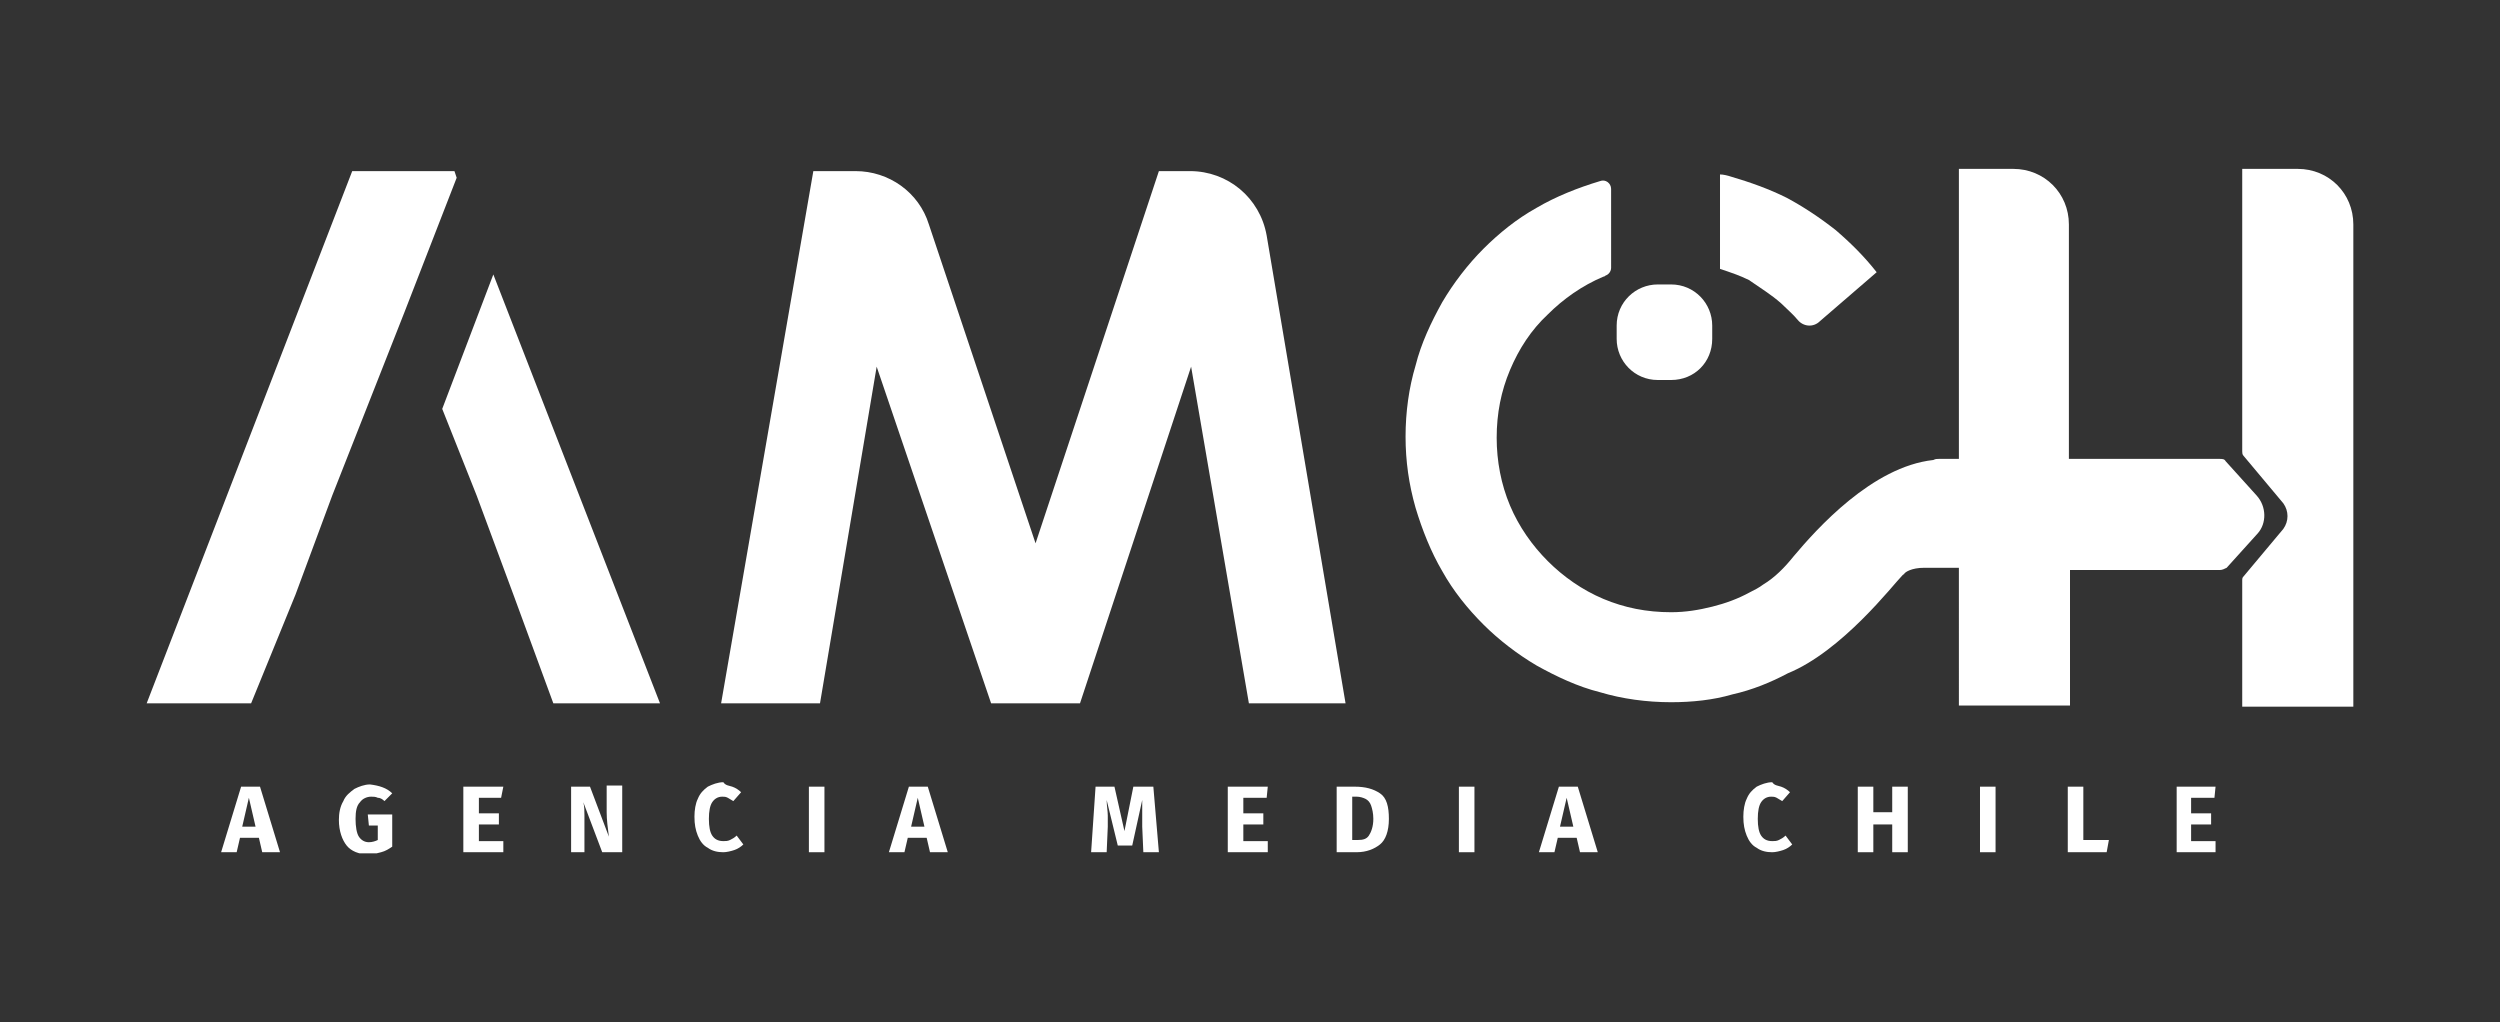
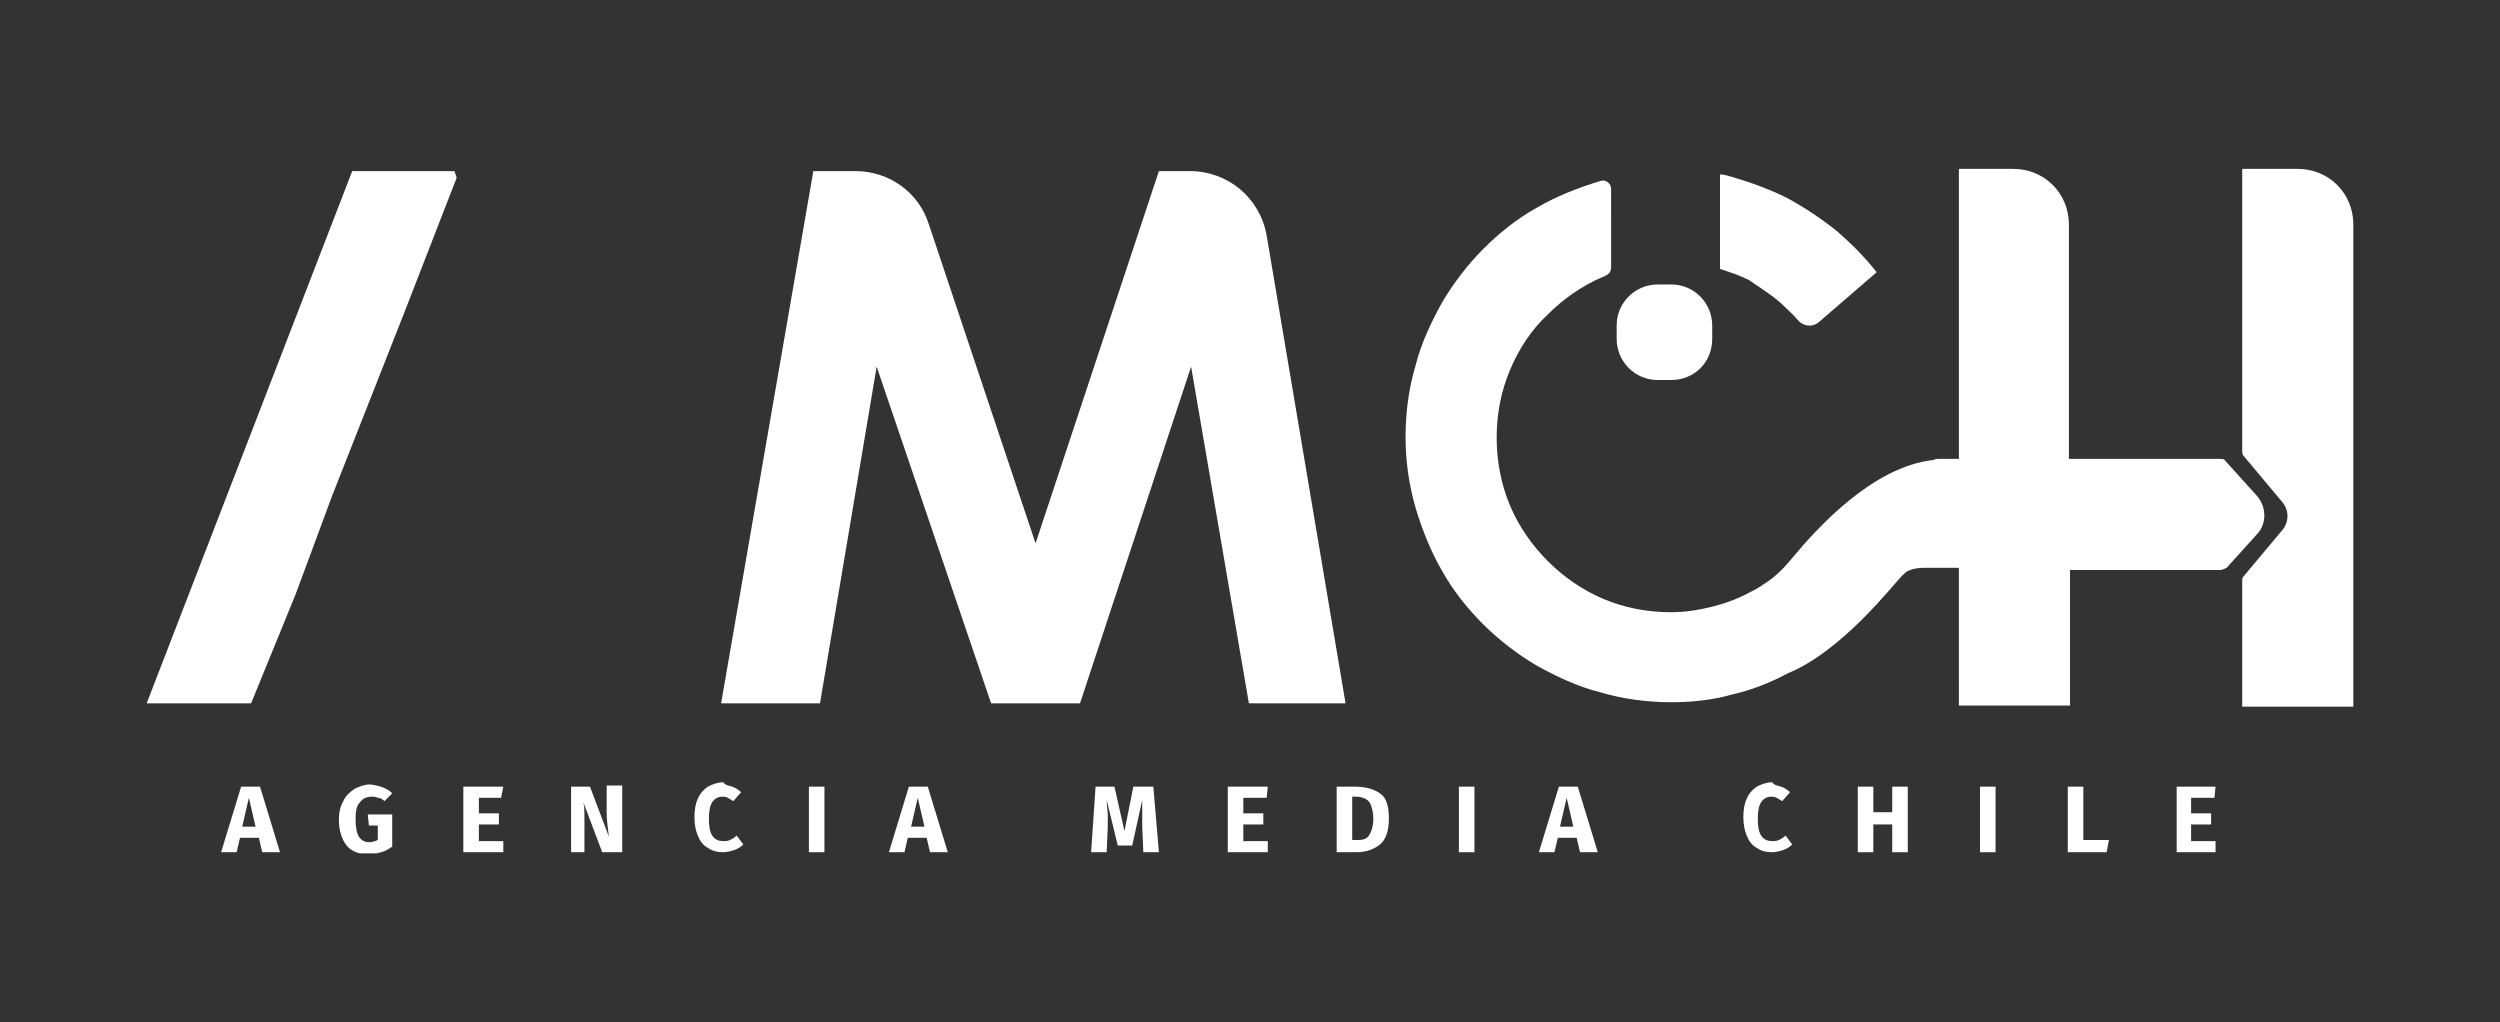
<svg xmlns="http://www.w3.org/2000/svg" xmlns:xlink="http://www.w3.org/1999/xlink" version="1.1" id="Capa_1" x="0px" y="0px" viewBox="0 0 225 92" style="enable-background:new 0 0 225 92;" xml:space="preserve">
  <rect x="0" y="0" width="225" height="92" fill="#333333" stroke="none" />
  <style type="text/css">
	.st0{clip-path:url(#SVGID_00000169524734364673931540000008780618688464920476_);enable-background:new    ;}
	.st1{clip-path:url(#SVGID_00000102542249946308633440000013913945025841771454_);fill:#FFFFFF;}
</style>
  <g>
    <defs>
      <rect id="SVGID_1_" x="13.2" y="15.2" width="198.6" height="61.6" />
    </defs>
    <clipPath id="SVGID_00000181089028096670556740000011870756388051384459_">
      <use xlink:href="#SVGID_1_" style="overflow:visible;" />
    </clipPath>
    <g style="clip-path:url(#SVGID_00000181089028096670556740000011870756388051384459_);enable-background:new    ;">
      <g>
        <defs>
          <rect id="SVGID_00000145780270185122241510000002001058072070929804_" x="13.2" y="15.2" width="198.8" height="61.8" />
        </defs>
        <clipPath id="SVGID_00000030488437816462368170000005715873931306782887_">
          <use xlink:href="#SVGID_00000145780270185122241510000002001058072070929804_" style="overflow:visible;" />
        </clipPath>
        <path style="clip-path:url(#SVGID_00000030488437816462368170000005715873931306782887_);fill:#FFFFFF;" d="M150.4,34.2h-1.2     c-2.1,0-3.7-1.7-3.7-3.7v-1.2c0-2.1,1.7-3.7,3.7-3.7h1.2c2.1,0,3.7,1.7,3.7,3.7v1.2C154.1,32.6,152.5,34.2,150.4,34.2" />
        <polygon style="clip-path:url(#SVGID_00000030488437816462368170000005715873931306782887_);fill:#FFFFFF;" points="26.6,53.5      22.6,63.3 13.2,63.3 31.7,15.4 40.9,15.4 41.1,16 36.4,28.1 29.9,44.6    " />
-         <polygon style="clip-path:url(#SVGID_00000030488437816462368170000005715873931306782887_);fill:#FFFFFF;" points="42.9,44.6      39.8,36.8 44.4,24.7 59.4,63.3 49.8,63.3 46.2,53.5    " />
        <path style="clip-path:url(#SVGID_00000030488437816462368170000005715873931306782887_);fill:#FFFFFF;" d="M114,21.2l7.1,42.1     h-8.7L107.2,33l-10,30.3h-8L78.9,33l-5.1,30.3h-8.9l8.3-47.9H77c3,0,5.7,1.9,6.6,4.8l9.6,28.7l11.1-33.5h2.8     C110.5,15.4,113.4,17.8,114,21.2" />
        <path style="clip-path:url(#SVGID_00000030488437816462368170000005715873931306782887_);fill:#FFFFFF;" d="M201.8,15.2v25.4     c0,0.1,0,0.3,0.1,0.4l3.6,4.3c0.5,0.7,0.5,1.6,0,2.3l-3.6,4.3c-0.1,0.1-0.1,0.2-0.1,0.4v11.3h10V27.5v-4.7v-2.6c0-2.8-2.2-5-5-5     H201.8z" />
        <path style="clip-path:url(#SVGID_00000030488437816462368170000005715873931306782887_);fill:#FFFFFF;" d="M203.1,44.6l-2.8-3.1     c-0.1-0.2-0.3-0.2-0.6-0.2l-13.5,0V23.5v-3.3c0-2.8-2.2-5-5-5h-4.9v7.1v19h-1.8c-0.2,0-0.3,0-0.5,0.1c-5.5,0.6-10.5,6.2-12.6,8.7     c-0.8,1-1.7,1.9-2.7,2.5c-0.4,0.3-0.8,0.5-1.2,0.7c-1.1,0.6-2.2,1-3.4,1.3c-1.2,0.3-2.4,0.5-3.7,0.5c-2.2,0-4.2-0.4-6.1-1.2     c-1.9-0.8-3.6-2-5-3.4c-1.4-1.4-2.6-3.1-3.4-5c-0.8-1.9-1.2-4-1.2-6.1c0-2.2,0.4-4.2,1.2-6.1c0.8-1.9,1.9-3.6,3.4-5     c1.4-1.4,3.1-2.6,5-3.4c0.1,0,0.2-0.1,0.2-0.1c0.3-0.1,0.5-0.4,0.5-0.7V17c0-0.5-0.5-0.9-1-0.7c-2,0.6-4,1.4-5.7,2.4     c-1.8,1-3.4,2.3-4.8,3.7c-1.4,1.4-2.7,3.1-3.7,4.8c-1,1.8-1.9,3.7-2.4,5.7c-0.6,2-0.9,4.2-0.9,6.4c0,2.2,0.3,4.3,0.9,6.4     c0.6,2,1.4,4,2.4,5.7c1,1.8,2.3,3.4,3.7,4.8c1.4,1.4,3.1,2.7,4.8,3.7c1.8,1,3.7,1.9,5.7,2.4c2,0.6,4.2,0.9,6.4,0.9     c1.9,0,3.8-0.2,5.5-0.7c1.8-0.4,3.5-1.1,5-1.9c4.9-2,9.5-8,10.3-8.8l0.1-0.1c0,0,0.1,0,0.1-0.1c0.1-0.1,0.6-0.5,1.8-0.5l3.1,0V63     v0.5h10V63V51.3l13.5,0c0.2,0,0.4-0.1,0.6-0.2l2.8-3.1C204,47.1,204,45.6,203.1,44.6" />
        <path style="clip-path:url(#SVGID_00000030488437816462368170000005715873931306782887_);fill:#FFFFFF;" d="M160.3,27.3     c0.5,0.5,1.1,1,1.5,1.5c0.5,0.6,1.4,0.7,2,0.1l5.1-4.4c-1.1-1.4-2.3-2.6-3.7-3.8c-1.4-1.1-2.9-2.1-4.4-2.9     c-1.6-0.8-3.3-1.4-5-1.9c-0.3-0.1-0.7-0.2-1-0.2v8.5c0.9,0.3,1.8,0.6,2.6,1C158.4,25.9,159.4,26.5,160.3,27.3" />
        <path style="clip-path:url(#SVGID_00000030488437816462368170000005715873931306782887_);fill:#FFFFFF;" d="M21.8,74.4H23     l-0.6-2.6L21.8,74.4z M23.6,76.7l-0.3-1.3h-1.7l-0.3,1.3h-1.4l1.8-5.9h1.7l1.8,5.9H23.6z" />
        <path style="clip-path:url(#SVGID_00000030488437816462368170000005715873931306782887_);fill:#FFFFFF;" d="M35.3,71.4l-0.7,0.7     c-0.2-0.2-0.4-0.3-0.6-0.3c-0.2-0.1-0.4-0.1-0.6-0.1c-0.4,0-0.8,0.2-1,0.5C32.1,72.5,32,73,32,73.7c0,0.7,0.1,1.3,0.3,1.6     c0.2,0.3,0.5,0.5,0.9,0.5c0.3,0,0.6-0.1,0.8-0.2v-1.3h-0.8l-0.1-1h2.2v2.9c-0.3,0.2-0.6,0.4-1,0.5c-0.4,0.1-0.7,0.2-1.1,0.2     c-0.9,0-1.6-0.3-2-0.8c-0.4-0.5-0.7-1.3-0.7-2.3c0-0.6,0.1-1.2,0.4-1.7c0.2-0.5,0.6-0.8,1-1.1c0.4-0.2,0.9-0.4,1.4-0.4     C34.1,70.7,34.8,70.9,35.3,71.4" />
        <polygon style="clip-path:url(#SVGID_00000030488437816462368170000005715873931306782887_);fill:#FFFFFF;" points="45.3,70.8      45.1,71.8 43.1,71.8 43.1,73.2 44.9,73.2 44.9,74.2 43.1,74.2 43.1,75.7 45.3,75.7 45.3,76.7 41.7,76.7 41.7,70.8    " />
        <path style="clip-path:url(#SVGID_00000030488437816462368170000005715873931306782887_);fill:#FFFFFF;" d="M56,76.7h-1.8     l-1.7-4.5c0.1,0.4,0.1,0.8,0.1,1.2c0,0.3,0,0.7,0,1.2v2.1h-1.2v-5.9h1.7l1.7,4.5c-0.1-0.8-0.2-1.5-0.2-2.2v-2.4H56V76.7z" />
        <path style="clip-path:url(#SVGID_00000030488437816462368170000005715873931306782887_);fill:#FFFFFF;" d="M65.9,70.8     c0.3,0.1,0.6,0.3,0.8,0.5L66,72.1c-0.2-0.1-0.3-0.2-0.5-0.3c-0.2-0.1-0.3-0.1-0.5-0.1c-0.4,0-0.7,0.2-0.9,0.5     c-0.2,0.3-0.3,0.8-0.3,1.5c0,0.7,0.1,1.2,0.3,1.5c0.2,0.3,0.5,0.5,1,0.5c0.2,0,0.4,0,0.6-0.1c0.2-0.1,0.4-0.2,0.6-0.4l0.6,0.8     c-0.2,0.2-0.5,0.4-0.8,0.5c-0.3,0.1-0.7,0.2-1,0.2c-0.5,0-1-0.1-1.4-0.4c-0.4-0.2-0.7-0.6-0.9-1.1s-0.3-1-0.3-1.7     c0-0.6,0.1-1.2,0.3-1.6c0.2-0.5,0.5-0.8,0.9-1.1c0.4-0.2,0.9-0.4,1.4-0.4C65.3,70.7,65.6,70.7,65.9,70.8" />
        <rect x="72.8" y="70.8" style="clip-path:url(#SVGID_00000030488437816462368170000005715873931306782887_);fill:#FFFFFF;" width="1.4" height="5.9" />
        <path style="clip-path:url(#SVGID_00000030488437816462368170000005715873931306782887_);fill:#FFFFFF;" d="M82,74.4h1.2     l-0.6-2.6L82,74.4z M83.7,76.7l-0.3-1.3h-1.7l-0.3,1.3H80l1.8-5.9h1.7l1.8,5.9H83.7z" />
        <path style="clip-path:url(#SVGID_00000030488437816462368170000005715873931306782887_);fill:#FFFFFF;" d="M104.3,76.7h-1.4     l-0.1-2.3c0-0.5,0-1,0-1.5c0-0.3,0-0.6,0-0.9l-0.9,4.1h-1.3l-1-4.1c0,0.5,0.1,1,0.1,1.4c0,0.3,0,0.7,0,1l-0.1,2.3h-1.4l0.4-5.9     h1.7l0.9,4l0.8-4h1.8L104.3,76.7z" />
        <polygon style="clip-path:url(#SVGID_00000030488437816462368170000005715873931306782887_);fill:#FFFFFF;" points="114.1,70.8      114,71.8 111.9,71.8 111.9,73.2 113.7,73.2 113.7,74.2 111.9,74.2 111.9,75.7 114.1,75.7 114.1,76.7 110.5,76.7 110.5,70.8         " />
        <path style="clip-path:url(#SVGID_00000030488437816462368170000005715873931306782887_);fill:#FFFFFF;" d="M121.7,71.8v3.8h0.5     c0.5,0,0.8-0.1,1-0.4c0.2-0.3,0.4-0.8,0.4-1.5c0-0.5-0.1-0.9-0.2-1.2c-0.1-0.3-0.3-0.5-0.5-0.6c-0.2-0.1-0.5-0.2-0.8-0.2H121.7z      M124.2,71.4c0.6,0.4,0.8,1.2,0.8,2.3c0,1.1-0.3,1.9-0.8,2.3c-0.5,0.4-1.2,0.7-2.1,0.7h-1.8v-5.9h1.6     C122.9,70.8,123.6,71,124.2,71.4" />
        <rect x="131.3" y="70.8" style="clip-path:url(#SVGID_00000030488437816462368170000005715873931306782887_);fill:#FFFFFF;" width="1.4" height="5.9" />
        <path style="clip-path:url(#SVGID_00000030488437816462368170000005715873931306782887_);fill:#FFFFFF;" d="M140.4,74.4h1.2     l-0.6-2.6L140.4,74.4z M142.2,76.7l-0.3-1.3h-1.7l-0.3,1.3h-1.4l1.8-5.9h1.7l1.8,5.9H142.2z" />
        <path style="clip-path:url(#SVGID_00000030488437816462368170000005715873931306782887_);fill:#FFFFFF;" d="M160.3,70.8     c0.3,0.1,0.6,0.3,0.8,0.5l-0.7,0.8c-0.2-0.1-0.3-0.2-0.5-0.3c-0.2-0.1-0.3-0.1-0.5-0.1c-0.4,0-0.7,0.2-0.9,0.5     c-0.2,0.3-0.3,0.8-0.3,1.5c0,0.7,0.1,1.2,0.3,1.5c0.2,0.3,0.5,0.5,1,0.5c0.2,0,0.4,0,0.6-0.1c0.2-0.1,0.4-0.2,0.6-0.4l0.6,0.8     c-0.2,0.2-0.5,0.4-0.8,0.5c-0.3,0.1-0.7,0.2-1,0.2c-0.5,0-1-0.1-1.4-0.4c-0.4-0.2-0.7-0.6-0.9-1.1c-0.2-0.5-0.3-1-0.3-1.7     c0-0.6,0.1-1.2,0.3-1.6c0.2-0.5,0.5-0.8,0.9-1.1c0.4-0.2,0.9-0.4,1.4-0.4C159.7,70.7,160,70.7,160.3,70.8" />
        <polygon style="clip-path:url(#SVGID_00000030488437816462368170000005715873931306782887_);fill:#FFFFFF;" points="170.3,76.7      170.3,74.2 168.6,74.2 168.6,76.7 167.2,76.7 167.2,70.8 168.6,70.8 168.6,73.1 170.3,73.1 170.3,70.8 171.7,70.8 171.7,76.7         " />
        <rect x="178.2" y="70.8" style="clip-path:url(#SVGID_00000030488437816462368170000005715873931306782887_);fill:#FFFFFF;" width="1.4" height="5.9" />
        <polygon style="clip-path:url(#SVGID_00000030488437816462368170000005715873931306782887_);fill:#FFFFFF;" points="187.5,70.8      187.5,75.6 189.8,75.6 189.6,76.7 186.1,76.7 186.1,70.8    " />
        <polygon style="clip-path:url(#SVGID_00000030488437816462368170000005715873931306782887_);fill:#FFFFFF;" points="199.4,70.8      199.3,71.8 197.2,71.8 197.2,73.2 199,73.2 199,74.2 197.2,74.2 197.2,75.7 199.4,75.7 199.4,76.7 195.9,76.7 195.9,70.8    " />
      </g>
    </g>
  </g>
</svg>